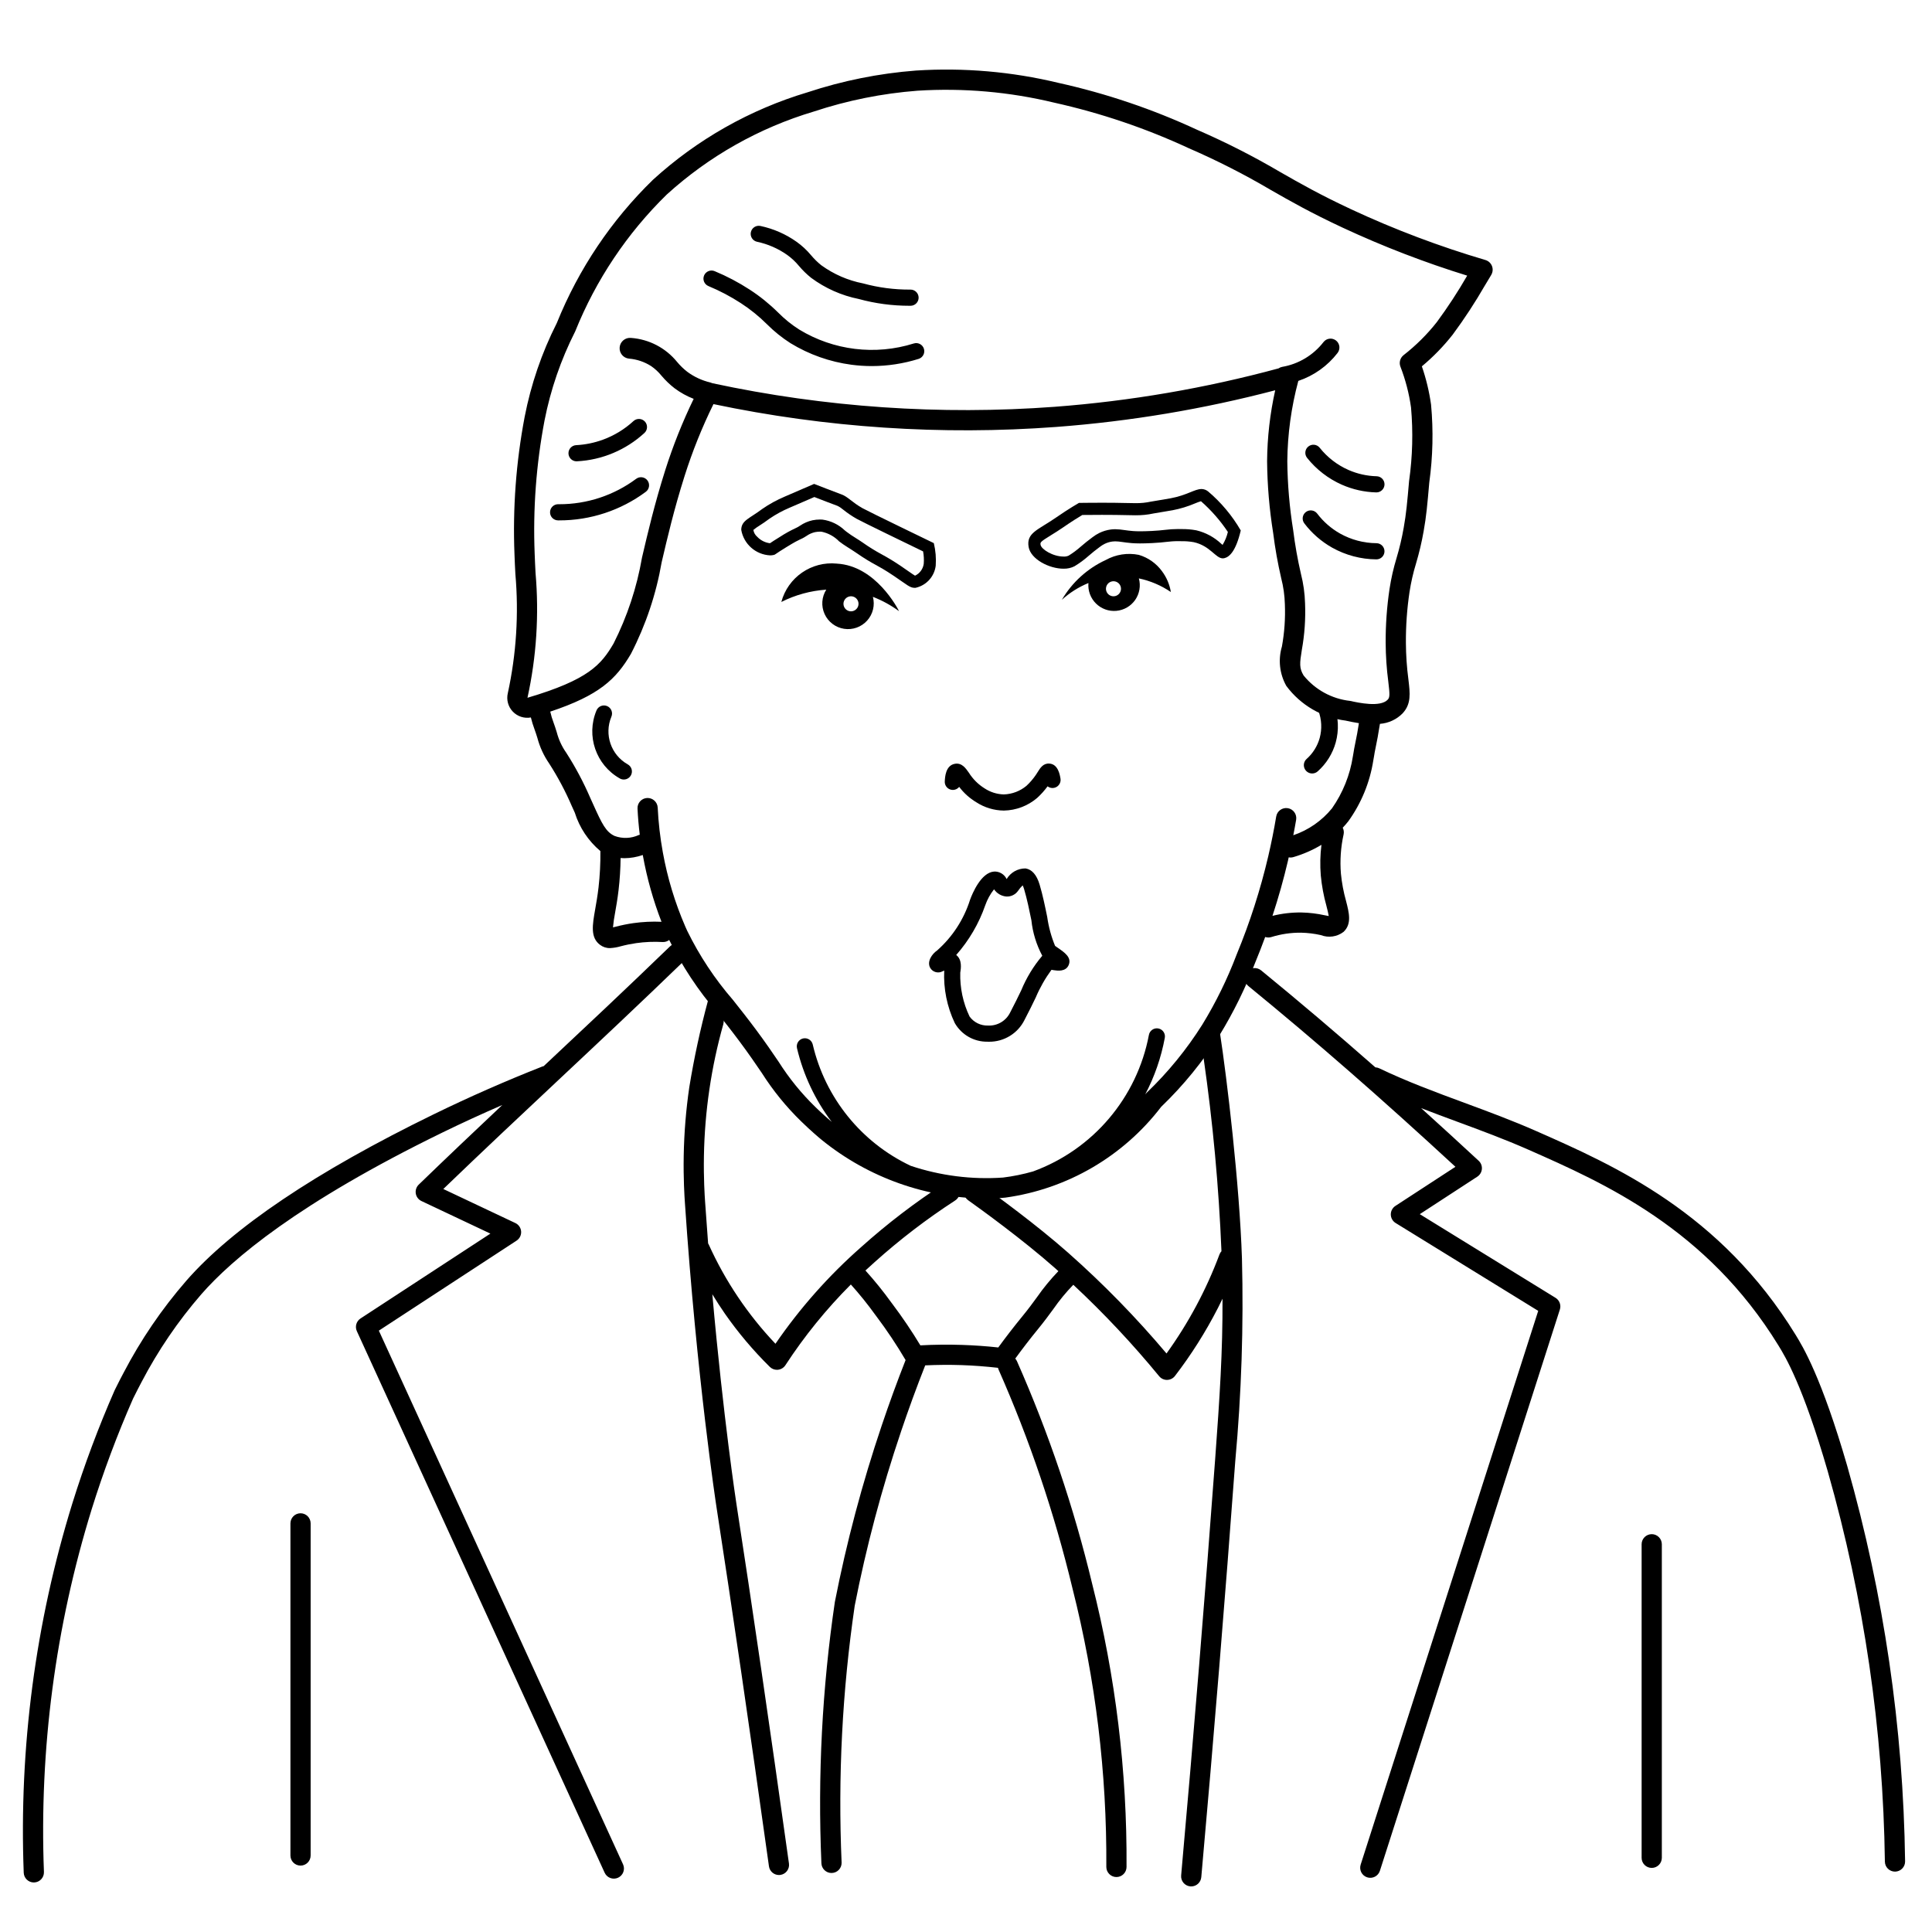
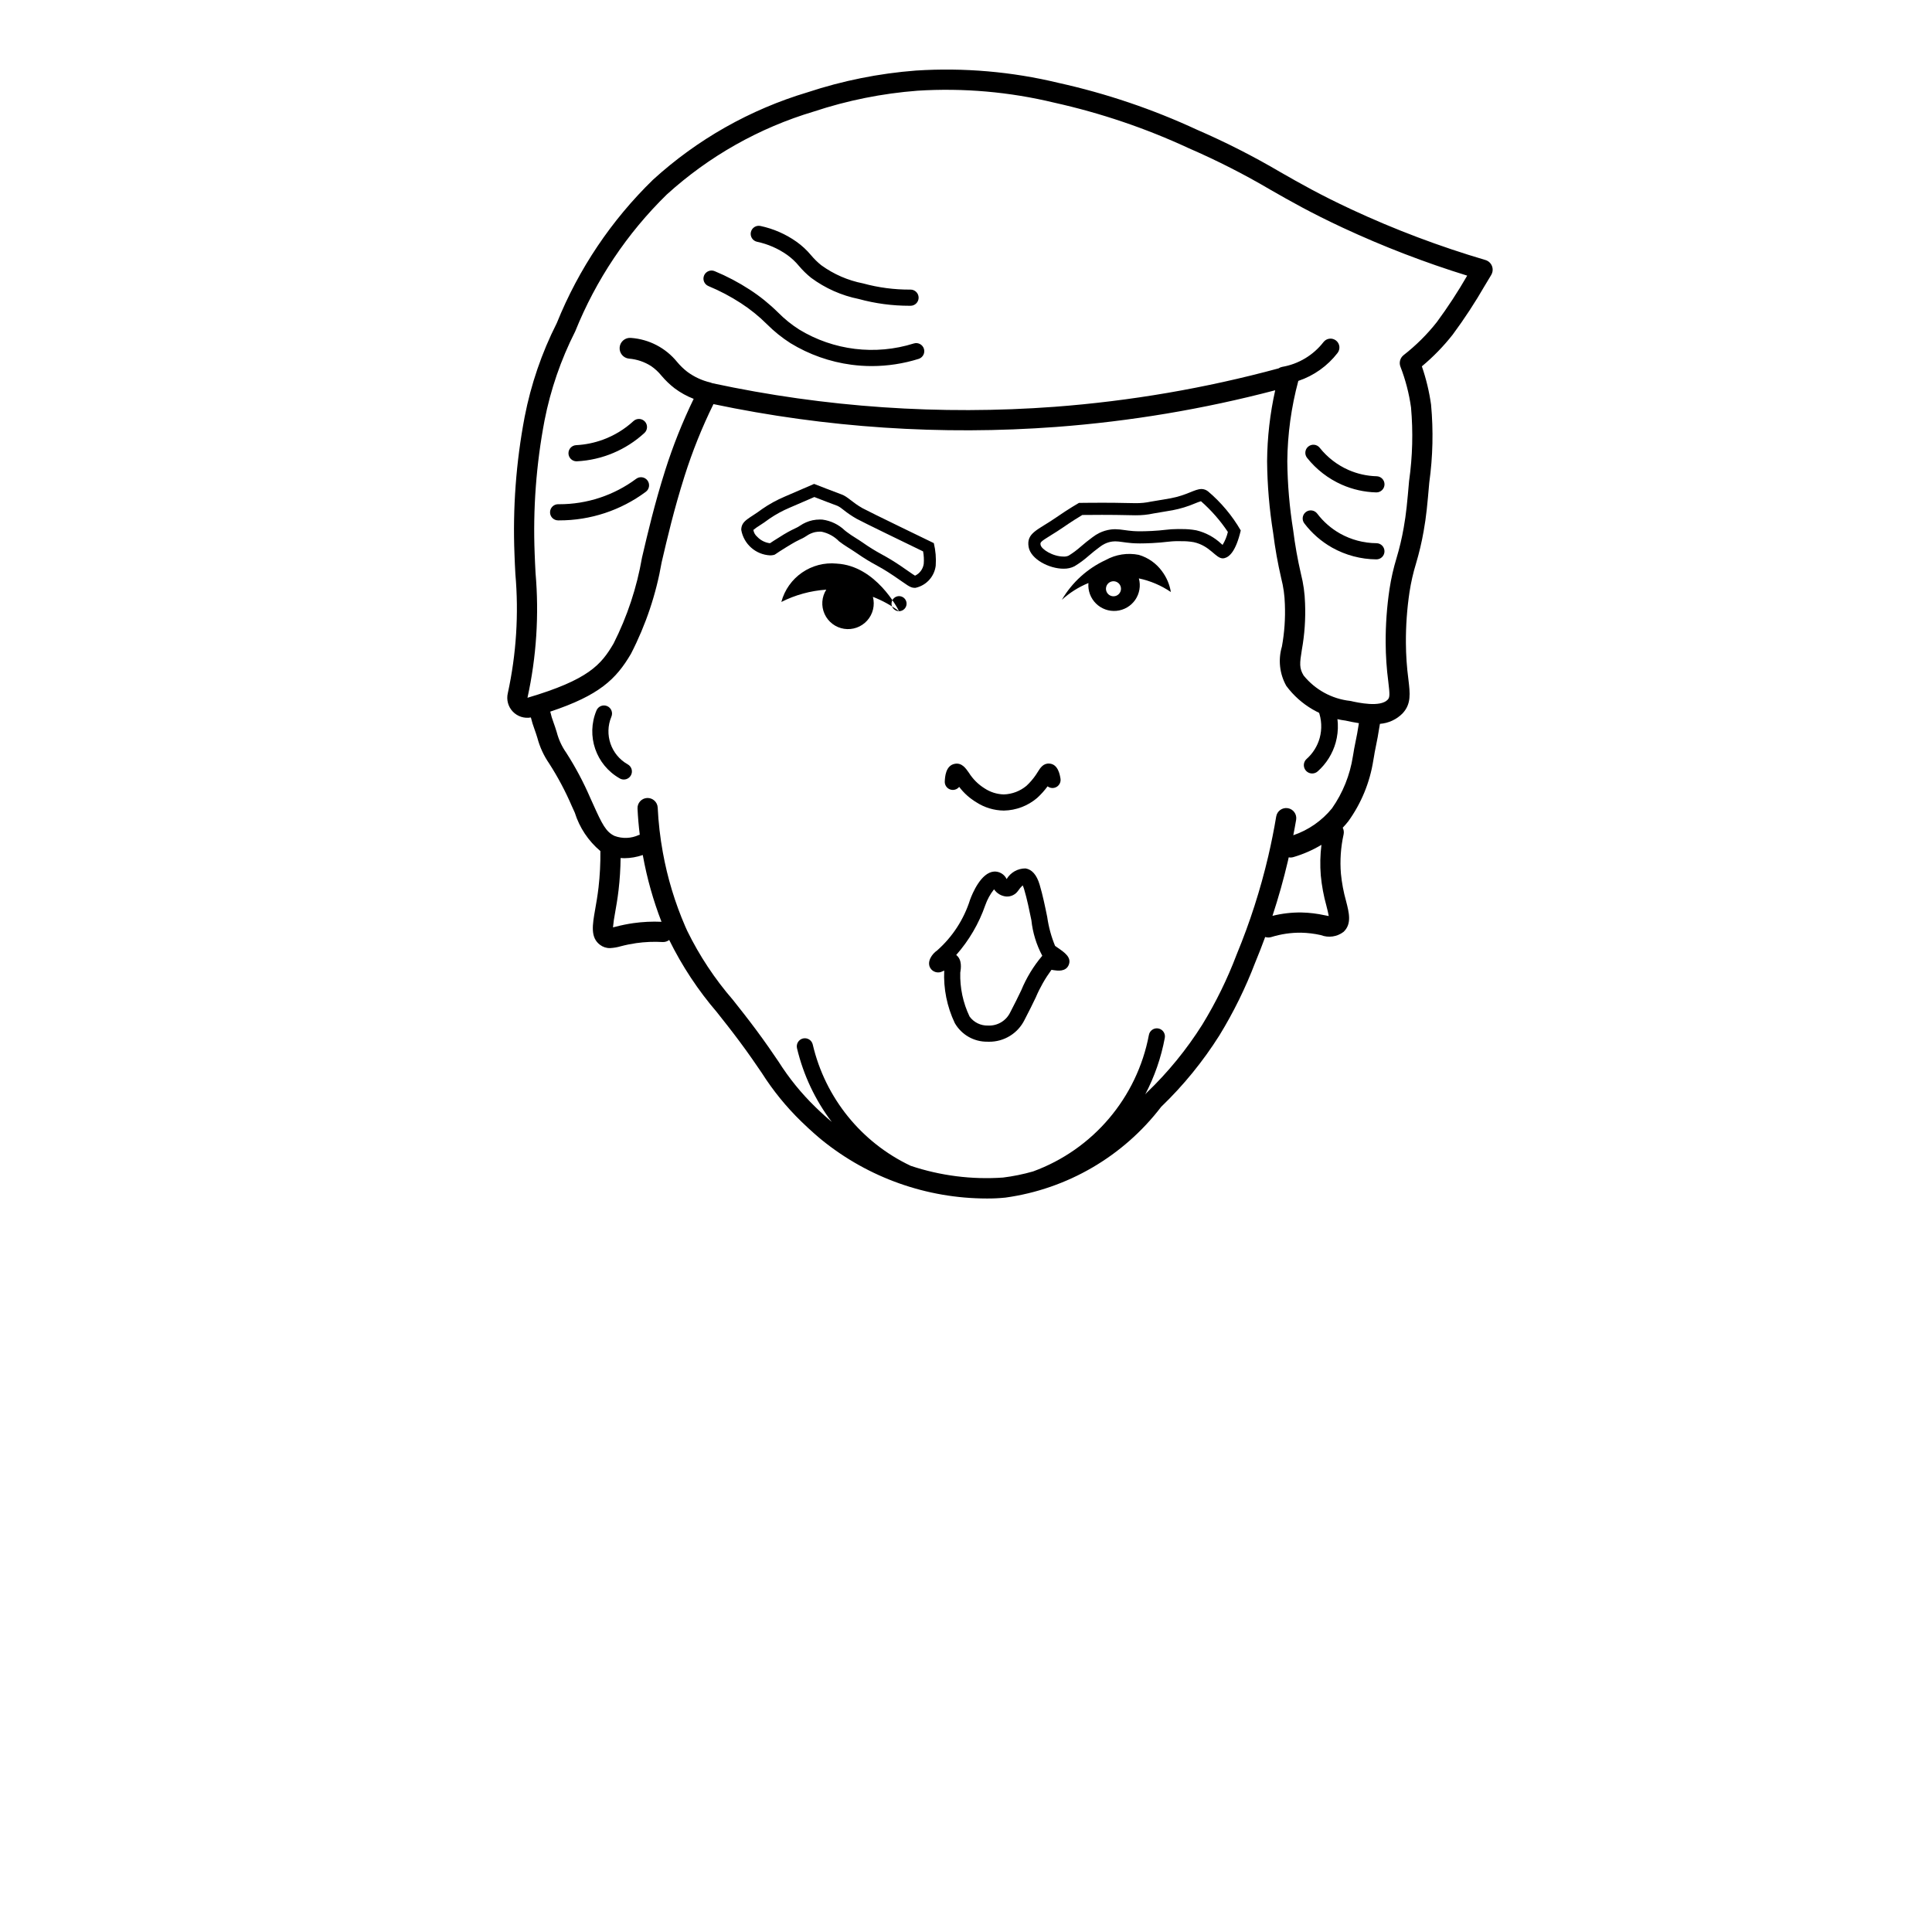
<svg xmlns="http://www.w3.org/2000/svg" fill="#000000" width="800px" height="800px" version="1.1" viewBox="144 144 512 512">
  <g>
-     <path d="m473.13 477.48c0.461 17.922-0.133 35.855-1.77 53.711-2.66 36.098-5.691 73.207-9.008 110.29h-0.004c-0.121 1.379-1.277 2.438-2.664 2.438-0.078 0-0.16-0.004-0.242-0.012v0.004c-1.473-0.133-2.559-1.434-2.426-2.906 3.316-37.059 6.344-74.141 9.004-110.21 1.215-16.484 2.016-28.641 1.957-42.621-0.414 0.859-0.832 1.719-1.266 2.562h-0.004c-3.231 6.297-7.019 12.289-11.328 17.902-0.496 0.648-1.262 1.035-2.078 1.047h-0.043l-0.004 0.004c-0.801 0-1.559-0.359-2.066-0.98-7.043-8.57-14.641-16.668-22.75-24.23-1.941 1.996-3.711 4.152-5.297 6.438-1.133 1.547-2.414 3.297-4.102 5.359-2.062 2.516-4.059 5.125-5.984 7.758h-0.004c0.184 0.203 0.332 0.43 0.445 0.676 8.41 19.023 15.082 38.766 19.934 58.992 6.211 24.531 9.273 49.75 9.113 75.055 0 1.477-1.199 2.676-2.676 2.676h-0.004c-0.711 0-1.391-0.285-1.891-0.789-0.504-0.5-0.785-1.184-0.785-1.895 0.156-24.879-2.856-49.68-8.965-73.801-4.777-19.906-11.348-39.344-19.625-58.07-0.051-0.129-0.094-0.262-0.129-0.395-3.211-0.359-6.457-0.613-9.676-0.719-3.188-0.102-6.406-0.078-9.602 0.07-2.285 5.793-4.453 11.719-6.445 17.633h0.004c-5.094 15.07-9.184 30.461-12.242 46.07-3.301 22.539-4.465 45.34-3.473 68.094 0.012 0.711-0.258 1.398-0.75 1.91-0.492 0.512-1.168 0.805-1.879 0.816h-0.051v0.004c-1.461-0.004-2.648-1.172-2.676-2.633-1-23.125 0.195-46.293 3.566-69.195 3.106-15.848 7.258-31.477 12.426-46.773 1.953-5.812 4.082-11.629 6.32-17.332-2.375-4.031-4.973-7.926-7.789-11.664l-0.227-0.301c-2.016-2.805-4.184-5.496-6.492-8.062-6.504 6.516-12.316 13.684-17.344 21.395-0.441 0.672-1.16 1.113-1.957 1.199-0.094 0.012-0.191 0.016-0.289 0.016-0.703 0-1.375-0.277-1.879-0.77-4.394-4.332-8.387-9.059-11.918-14.121-1.164-1.668-2.258-3.387-3.324-5.129 2.941 33.047 6.336 55.223 6.379 55.492 4.168 26.98 8.727 58.172 13.93 95.363 0.207 1.465-0.816 2.816-2.277 3.023-0.125 0.016-0.25 0.027-0.375 0.027-1.336-0.004-2.465-0.988-2.648-2.309-5.199-37.164-9.754-68.336-13.918-95.289-0.051-0.336-5.234-34.16-8.359-80.602-0.105-1.551-0.422-6.266-0.312-12.473 0.109-6.047 0.602-12.086 1.473-18.074 1.266-7.758 2.926-15.445 4.977-23.035 0.402-1.422 1.664 0.633 2.773 1.605 1.18 1.262 1.656 3.023 1.27 4.707-3.199 11.363-4.926 23.09-5.137 34.895-0.105 5.977 0.199 10.523 0.301 12.016 0.258 3.816 0.527 7.543 0.809 11.176 0.055 0.082 0.105 0.172 0.152 0.262 4.383 9.707 10.363 18.605 17.695 26.332 6.484-9.449 14.117-18.062 22.723-25.633 6.91-6.195 14.293-11.844 22.082-16.887 1.27-0.758 2.91-0.344 3.668 0.922 0.762 1.266 0.352 2.91-0.914 3.672-7.512 4.875-14.633 10.332-21.297 16.312-0.816 0.719-1.613 1.457-2.414 2.195v0.004c2.457 2.719 4.758 5.57 6.902 8.547l0.227 0.301c2.664 3.535 5.141 7.203 7.426 10.988 3.676-0.199 7.391-0.238 11.062-0.117 3.184 0.105 6.398 0.328 9.582 0.676 2.035-2.789 4.164-5.543 6.344-8.203 1.598-1.949 2.781-3.562 3.922-5.125v-0.004c1.703-2.441 3.598-4.75 5.664-6.894-0.285-0.254-0.562-0.516-0.848-0.766-8.594-7.606-19.832-15.727-23.074-18.031-1.203-0.855-1.484-2.527-0.629-3.734 0.859-1.203 2.531-1.484 3.734-0.629 4.223 3.008 14.969 10.816 23.52 18.383v0.004c9.285 8.223 17.957 17.109 25.953 26.594 5.828-8.082 10.547-16.906 14.035-26.242 0.117-0.316 0.297-0.609 0.527-0.859-0.703-17.121-2.281-34.199-4.731-51.16-0.227-1.461 0.656-3.981 2.117-4.207 1.457-0.23 1.965-4.09 2.191-2.629 1.895 12.262 5.215 40.371 5.852 59.895zm-228.73 19.152 36.496-23.848v-0.004c0.812-0.527 1.273-1.457 1.207-2.426-0.066-0.965-0.652-1.82-1.527-2.234l-19.094-9.023c10.469-10.082 20.633-19.617 30.484-28.859 10.738-10.074 21.844-20.492 33.328-31.605 1.062-1.027 1.09-2.723 0.062-3.785s-2.723-1.09-3.785-0.062c-11.457 11.086-22.547 21.488-33.27 31.547l-0.211 0.195v0.004c-0.125 0.023-0.246 0.059-0.363 0.102-9.68 3.809-19.363 8.066-28.781 12.66-31.289 15.258-53.371 30.117-65.625 44.172v0.004c-6.449 7.426-12.004 15.586-16.555 24.305-0.539 1.016-1.352 2.555-2.332 4.555l-0.047 0.105h-0.004c-4.285 9.766-8.023 19.762-11.199 29.941-9.801 31.676-14.16 64.781-12.895 97.91 0.051 1.441 1.234 2.582 2.676 2.586h0.098v-0.004c1.477-0.051 2.633-1.293 2.582-2.769-1.246-32.527 3.031-65.031 12.652-96.129 3.109-9.973 6.769-19.762 10.969-29.328 0.938-1.902 1.719-3.383 2.234-4.363 4.359-8.355 9.68-16.172 15.855-23.289 8.102-9.289 25.766-24.27 63.934-42.879 5.211-2.539 10.504-4.965 15.832-7.277-7.227 6.805-14.605 13.805-22.152 21.105-0.633 0.613-0.922 1.496-0.781 2.363 0.145 0.867 0.703 1.609 1.5 1.984l18.273 8.633-34.422 22.492c-1.105 0.723-1.52 2.148-0.969 3.356l65.672 143.53v-0.004c0.613 1.348 2.203 1.938 3.547 1.324 1.348-0.617 1.938-2.207 1.324-3.551zm-20.754 48.402c-0.711 0-1.391 0.281-1.895 0.785-0.5 0.5-0.785 1.184-0.785 1.895v88.012-0.004c0 1.48 1.199 2.68 2.68 2.68 1.48 0 2.676-1.199 2.676-2.68v-88.012c0-0.707-0.281-1.391-0.781-1.891-0.504-0.504-1.184-0.785-1.895-0.785zm358.08 5.535c-0.711 0-1.395 0.285-1.895 0.785-0.504 0.504-0.785 1.184-0.785 1.895v83.09c0 1.477 1.199 2.676 2.68 2.676 1.477 0 2.676-1.199 2.676-2.676v-83.09c0-0.711-0.281-1.391-0.785-1.895-0.5-0.504-1.184-0.785-1.891-0.785zm51.836-17.984c-6.852-23.672-11.816-31.758-13.684-34.805-19.93-32.477-48.059-44.898-68.594-53.965-6.457-2.852-12.938-5.246-19.199-7.559-7.781-2.875-15.133-5.59-22.551-9.137h-0.004c-0.328-0.156-0.684-0.246-1.043-0.262-10.23-9-20.098-17.371-30.273-25.695-0.551-0.453-1.258-0.668-1.965-0.602-0.711 0.07-1.363 0.418-1.812 0.973-0.453 0.551-0.664 1.258-0.594 1.969 0.074 0.707 0.426 1.355 0.98 1.805 18.004 14.73 35.035 29.594 54.879 47.906l-15.91 10.371c-0.77 0.504-1.227 1.363-1.215 2.277 0.012 0.918 0.492 1.766 1.273 2.246l37.793 23.285-47.051 146.75c-0.219 0.676-0.16 1.414 0.164 2.047 0.324 0.629 0.891 1.109 1.566 1.324 0.676 0.219 1.414 0.156 2.043-0.168 0.633-0.328 1.109-0.891 1.324-1.57l47.691-148.74c0.375-1.176-0.098-2.453-1.145-3.098l-35.98-22.172 15.25-9.938c0.691-0.453 1.137-1.195 1.207-2.019 0.07-0.82-0.242-1.629-0.848-2.191-5.266-4.875-10.324-9.508-15.25-13.953 3.227 1.254 6.445 2.445 9.613 3.617 6.188 2.285 12.59 4.648 18.895 7.434 19.891 8.781 47.137 20.812 66.191 51.867 1.766 2.875 6.453 10.516 13.105 33.492h-0.004c9.559 33.617 14.637 68.348 15.098 103.29 0.027 1.461 1.219 2.633 2.68 2.633h0.047c0.711-0.016 1.387-0.309 1.879-0.82 0.492-0.508 0.762-1.195 0.75-1.906-0.473-35.418-5.621-70.617-15.309-104.69z" />
    <path d="m410 358.81c-2.578-0.035-5.094-0.797-7.258-2.195-1.766-1.059-3.312-2.445-4.551-4.086-0.582 0.73-1.562 1-2.434 0.672-0.871-0.328-1.43-1.18-1.383-2.109 0.059-1.16 0.207-4.246 2.688-4.68 1.824-0.32 2.859 1.164 3.688 2.352 1.059 1.688 2.484 3.113 4.176 4.164 1.508 0.996 3.266 1.551 5.074 1.602h0.031c2.191-0.07 4.293-0.867 5.981-2.269 0.93-0.859 1.762-1.824 2.477-2.871 0.215-0.312 0.395-0.605 0.555-0.859 0.637-1.02 1.422-2.289 3.055-2.176 2.301 0.16 2.766 2.938 2.941 3.984 0.145 0.867-0.258 1.738-1.016 2.191-0.754 0.449-1.711 0.395-2.406-0.145-0.816 1.117-1.738 2.144-2.758 3.074-2.461 2.106-5.574 3.289-8.812 3.352z" />
    <path d="m491.74 348.98c-0.918 0-1.738-0.566-2.062-1.422-0.328-0.855-0.09-1.824 0.594-2.434 1.656-1.473 2.856-3.391 3.453-5.523 0.66-2.394 0.539-4.934-0.34-7.258-0.422-1.137 0.152-2.398 1.285-2.828 1.133-0.434 2.402 0.133 2.84 1.262 1.211 3.203 1.375 6.711 0.465 10.012-0.828 2.949-2.481 5.594-4.766 7.629-0.406 0.363-0.926 0.562-1.469 0.562z" />
    <path d="m359.82 275.72c1.805 0.703 5.051 1.961 6.117 2.336 0.574 0.285 1.109 0.645 1.594 1.066 1.102 0.879 2.269 1.672 3.496 2.367 1.441 0.809 13.242 6.527 17.602 8.637 0.203 1.086 0.262 2.191 0.172 3.293-0.188 1.367-1.055 2.551-2.305 3.141-0.312-0.168-0.984-0.637-1.633-1.09-0.574-0.402-1.262-0.883-2.113-1.457-1.656-1.133-3.367-2.176-5.133-3.129-1.727-0.934-3.394-1.969-4.996-3.102-0.621-0.43-1.246-0.824-1.848-1.203h0.004c-0.836-0.504-1.645-1.055-2.422-1.641-0.168-0.133-0.332-0.262-0.496-0.395-1.621-1.543-3.684-2.539-5.902-2.84-0.219-0.016-0.438-0.023-0.652-0.023-0.664 0-1.324 0.066-1.973 0.199-1.18 0.258-2.301 0.742-3.301 1.422-0.367 0.258-0.762 0.477-1.172 0.66-1.418 0.656-2.781 1.414-4.09 2.266-1.492 0.914-2.269 1.434-2.715 1.738-1.289-0.156-2.484-0.762-3.375-1.707-0.551-0.461-0.918-1.109-1.027-1.82 0.512-0.426 1.059-0.812 1.633-1.16 0.738-0.48 1.656-1.074 2.664-1.84 1.664-1.133 3.438-2.098 5.293-2.883 1.445-0.621 4.773-2.059 6.574-2.84m-0.062-3.473s-5.746 2.488-7.777 3.359h0.004c-2.098 0.887-4.102 1.98-5.973 3.277-3.336 2.531-5.559 3.023-5.57 5.543v-0.004c0.652 3.769 3.832 6.578 7.648 6.762 0.32 0 0.641-0.035 0.957-0.105 0.484-0.109 0.211-0.148 3.41-2.109 4.285-2.629 3.312-1.66 5.332-2.969h-0.004c0.672-0.465 1.426-0.797 2.223-0.977 0.43-0.082 0.863-0.125 1.301-0.129 0.133 0 0.266 0.004 0.402 0.016h-0.004c1.777 0.363 3.406 1.254 4.668 2.559 1.395 1.098 2.965 1.953 4.426 2.961 5.07 3.504 5.203 2.914 10.16 6.25 3.465 2.336 4.168 3.109 5.445 3.109 0.078 0 0.156-0.004 0.238-0.008h-0.004c2.84-0.625 4.981-2.969 5.34-5.856 0.141-2.012-0.027-4.031-0.504-5.988 0 0-17.242-8.332-18.879-9.246-2.781-1.555-3.918-3.07-5.586-3.66-1.438-0.508-7.25-2.781-7.25-2.781z" />
    <path d="m462.27 276.83c2.719 2.391 5.117 5.129 7.129 8.141-0.281 1.211-0.754 2.367-1.402 3.43l-0.352-0.297c-1.855-1.746-4.133-2.977-6.613-3.566-1.316-0.242-2.652-0.352-3.988-0.328-0.289-0.008-0.559-0.012-0.812-0.012-1.195 0.004-2.391 0.082-3.578 0.23-0.895 0.098-1.91 0.211-3.457 0.285-1.25 0.059-2.262 0.086-3.086 0.086-0.73 0-1.324-0.023-1.93-0.07-0.848-0.066-1.527-0.164-2.18-0.254-0.812-0.133-1.637-0.211-2.461-0.227-0.379 0-0.754 0.023-1.129 0.07-1.07 0.137-2.109 0.449-3.078 0.922-0.641 0.316-1.246 0.695-1.809 1.133-1.293 0.977-2.004 1.516-3.125 2.5-0.996 0.883-2.062 1.676-3.195 2.375-0.422 0.191-0.883 0.277-1.344 0.246-2.856 0-5.883-1.926-6.094-3.086-0.121-0.68-0.141-0.785 2.828-2.617 0.918-0.566 1.953-1.207 3.102-2 2.25-1.559 4.156-2.731 5.129-3.316 1.051-0.012 2.984-0.031 5.203-0.031 2.551 0 4.797 0.027 6.672 0.074 0.887 0.023 1.605 0.039 2.215 0.039l0.004-0.004c1.605 0.02 3.207-0.141 4.777-0.48 0.41-0.082 1.062-0.184 1.828-0.309 0.973-0.156 2.125-0.344 3.234-0.547h0.004c2.043-0.391 4.043-1 5.957-1.82 0.508-0.219 1.023-0.406 1.551-0.566m0.125-3.234c-1.793 0-3.848 1.66-8.215 2.465-2.012 0.371-4.152 0.68-5.102 0.863v-0.004c-1.363 0.301-2.762 0.441-4.16 0.422-0.59 0-1.277-0.012-2.129-0.035-2.199-0.059-4.617-0.078-6.758-0.078-3.398 0-6.102 0.047-6.102 0.047s-2.629 1.496-6.062 3.875c-4.777 3.309-7.941 4.035-7.266 7.828 0.574 3.203 5.414 5.734 9.254 5.734l0.004-0.004c1 0.027 1.996-0.191 2.891-0.645 1.34-0.812 2.602-1.742 3.769-2.777 1.031-0.906 1.668-1.387 2.941-2.352 0.398-0.312 0.824-0.582 1.277-0.805 0.652-0.32 1.352-0.535 2.07-0.625 0.242-0.031 0.488-0.047 0.73-0.047 1.164 0 2.356 0.309 4.387 0.473 0.613 0.047 1.285 0.078 2.188 0.078 0.836 0 1.871-0.027 3.234-0.09 3.484-0.164 4.402-0.512 6.883-0.512 0.23 0 0.473 0.004 0.73 0.008l0.004 0.004c1.133-0.023 2.266 0.062 3.383 0.258 4.367 0.953 5.801 4.293 7.715 4.293 0.125 0 0.25-0.016 0.371-0.043 1.355-0.305 3.07-1.797 4.383-7.356v0.004c-2.273-3.922-5.203-7.426-8.664-10.352-0.5-0.402-1.117-0.625-1.758-0.633z" />
    <path d="m309.32 350.58c-0.367 0-0.73-0.094-1.047-0.273-6.348-3.566-9.012-11.32-6.195-18.035 0.215-0.523 0.637-0.945 1.16-1.16 0.527-0.219 1.121-0.215 1.645 0.004 0.527 0.219 0.945 0.641 1.156 1.168 0.215 0.527 0.211 1.121-0.012 1.645-1.973 4.707-0.105 10.145 4.344 12.645 0.852 0.477 1.27 1.469 1.023 2.41-0.246 0.941-1.102 1.602-2.074 1.598z" />
    <path d="m454.29 300.89c-0.328-2-1.133-3.887-2.348-5.508-1.512-2.082-3.672-3.606-6.141-4.336-2.984-0.602-6.09-0.121-8.758 1.355-4.871 2.246-8.938 5.934-11.645 10.562 2.07-1.887 4.457-3.394 7.047-4.453-0.172 2.012 0.555 3.996 1.988 5.418 1.43 1.422 3.418 2.137 5.426 1.953 2.012-0.184 3.836-1.25 4.984-2.906 1.148-1.66 1.504-3.742 0.969-5.691 3.031 0.637 5.914 1.863 8.477 3.606zm-14.109 0.805v-0.004c-0.672 0.445-1.547 0.438-2.215-0.012-0.668-0.453-0.996-1.262-0.832-2.051 0.16-0.789 0.781-1.402 1.574-1.555 0.789-0.152 1.594 0.188 2.039 0.859 0.289 0.441 0.395 0.98 0.289 1.496-0.109 0.52-0.414 0.973-0.855 1.262z" />
-     <path d="m382.26 305.97c-0.383-0.766-6.219-12.043-16.484-12.605l-0.004-0.004c-6.731-0.672-12.957 3.629-14.711 10.164 3.711-1.871 7.762-2.981 11.91-3.262-1.23 1.941-1.395 4.371-0.441 6.465 0.949 2.09 2.891 3.562 5.164 3.914 2.269 0.352 4.566-0.469 6.106-2.176 1.539-1.707 2.113-4.074 1.527-6.297 2.469 0.957 4.797 2.234 6.934 3.801zm-12.734 0.039c-0.809 0-1.535-0.488-1.844-1.23-0.309-0.746-0.137-1.602 0.434-2.172 0.57-0.57 1.426-0.742 2.172-0.434 0.742 0.309 1.23 1.035 1.23 1.844 0 0.527-0.211 1.035-0.586 1.406-0.371 0.375-0.879 0.586-1.406 0.586z" />
+     <path d="m382.26 305.97c-0.383-0.766-6.219-12.043-16.484-12.605l-0.004-0.004c-6.731-0.672-12.957 3.629-14.711 10.164 3.711-1.871 7.762-2.981 11.91-3.262-1.23 1.941-1.395 4.371-0.441 6.465 0.949 2.09 2.891 3.562 5.164 3.914 2.269 0.352 4.566-0.469 6.106-2.176 1.539-1.707 2.113-4.074 1.527-6.297 2.469 0.957 4.797 2.234 6.934 3.801zc-0.809 0-1.535-0.488-1.844-1.23-0.309-0.746-0.137-1.602 0.434-2.172 0.57-0.57 1.426-0.742 2.172-0.434 0.742 0.309 1.23 1.035 1.23 1.844 0 0.527-0.211 1.035-0.586 1.406-0.371 0.375-0.879 0.586-1.406 0.586z" />
    <path d="m406.09 420.07c-0.141 0-0.285-0.004-0.43-0.008-3.562 0.043-6.871-1.852-8.637-4.949-2.059-4.336-3.019-9.109-2.793-13.902-0.133 0.059-0.277 0.121-0.438 0.195-1.156 0.633-2.606 0.234-3.273-0.902-0.945-1.68 0.48-3.699 1.797-4.598v0.004c4.098-3.609 7.129-8.273 8.766-13.48 0.617-1.68 2.902-7.176 6.32-7.453v-0.004c1.422-0.09 2.75 0.695 3.359 1.977l0.004 0.012h0.004c1.055-1.762 2.961-2.836 5.016-2.82 1.707 0.277 2.961 1.723 3.727 4.293 0.836 2.809 1.461 5.875 2.012 8.578 0.371 2.629 1.07 5.203 2.082 7.656 0.172 0.133 0.43 0.305 0.707 0.5 1.82 1.25 3.703 2.543 2.922 4.516-0.754 1.91-3.047 1.562-3.91 1.434-0.219-0.031-0.445-0.07-0.676-0.109h0.004c-1.664 2.269-3.062 4.723-4.16 7.312-0.832 1.723-1.773 3.676-2.984 5.969-1.77 3.574-5.43 5.82-9.418 5.781zm-8.684-22.992c1.621 1.254 1.254 3.562 1.078 4.676h-0.004c-0.113 4.019 0.73 8.004 2.465 11.633 1.125 1.555 2.949 2.449 4.871 2.394 2.492 0.133 4.82-1.246 5.902-3.496 1.176-2.219 2.098-4.137 2.91-5.824h0.004c1.371-3.332 3.254-6.43 5.582-9.176-1.559-2.926-2.539-6.121-2.887-9.418-0.535-2.617-1.141-5.582-1.922-8.211-0.102-0.352-0.23-0.695-0.387-1.027-0.461 0.438-0.871 0.922-1.223 1.449-0.699 1-1.863 1.57-3.082 1.512-1.328-0.105-2.539-0.809-3.285-1.914-1.008 1.27-1.793 2.703-2.328 4.234-1.684 4.848-4.301 9.32-7.695 13.168z" />
    <path d="m303.79 260.52c2.992-1.098 5.742-2.773 8.09-4.934 0.871-0.797 2.227-0.738 3.027 0.133 0.797 0.875 0.738 2.227-0.133 3.027-4.902 4.504-11.223 7.16-17.871 7.504l-0.113 0.004c-1.16 0-2.109-0.926-2.141-2.086-0.031-1.16 0.871-2.133 2.027-2.195 2.43-0.125 4.828-0.617 7.113-1.453zm8.812 10.363c-5.902 4.391-13.062 6.758-20.418 6.742h-0.281v-0.004c-1.18 0.004-2.133 0.957-2.137 2.137-0.008 1.176 0.941 2.137 2.121 2.148h0.297c8.273 0.016 16.332-2.644 22.973-7.582 0.941-0.707 1.137-2.047 0.434-2.992-0.703-0.949-2.039-1.148-2.988-0.449zm181.14-8.219h-0.004c-0.734-0.926-2.082-1.078-3.008-0.34-0.926 0.738-1.078 2.086-0.34 3.012 2.457 3.086 5.625 5.531 9.234 7.125 2.867 1.262 5.953 1.949 9.082 2.031h0.062c1.168 0 2.121-0.941 2.141-2.113 0.016-1.172-0.914-2.137-2.086-2.168-2.578-0.066-5.117-0.637-7.477-1.672-2.973-1.316-5.582-3.332-7.609-5.875zm-149.12-54.594c2.867 0.605 5.586 1.793 7.984 3.484 1.156 0.828 2.203 1.801 3.109 2.902 0.98 1.164 2.07 2.231 3.258 3.18 3.742 2.769 8.043 4.68 12.605 5.598 4.375 1.199 8.891 1.801 13.43 1.797h0.316-0.004c1.18-0.012 2.129-0.973 2.125-2.148-0.004-1.18-0.957-2.133-2.137-2.137h-0.012c-4.25 0.031-8.484-0.52-12.582-1.645-3.996-0.777-7.773-2.422-11.07-4.812-0.988-0.793-1.895-1.688-2.711-2.66-1.121-1.348-2.41-2.543-3.84-3.559-2.867-2.031-6.117-3.453-9.551-4.184-1.156-0.254-2.297 0.477-2.551 1.629-0.254 1.156 0.473 2.297 1.629 2.555zm194.58 8.773c-0.379 0.637-0.953 1.602-1.664 2.769h-0.004c-2.598 4.512-5.453 8.875-8.551 13.062-2.422 3.082-5.164 5.902-8.176 8.41 1.137 3.297 1.953 6.691 2.438 10.145 0.637 6.875 0.477 13.801-0.473 20.641-0.52 5.949-0.777 8.934-1.5 12.945-0.508 2.891-1.184 5.746-2.023 8.559-0.75 2.457-1.32 4.965-1.711 7.504-0.668 4.469-0.988 8.98-0.961 13.5 0.02 3.223 0.238 6.445 0.66 9.645 0.453 3.785 0.781 6.523-1.527 9.016h0.004c-1.602 1.629-3.738 2.617-6.016 2.789-0.09 0.438-0.164 0.887-0.254 1.477-0.176 1.105-0.414 2.617-0.953 5.137-0.164 0.762-0.246 1.285-0.32 1.762-0.07 0.438-0.133 0.844-0.234 1.332-0.91 5.809-3.176 11.32-6.606 16.094-0.48 0.613-0.98 1.184-1.496 1.727 0.281 0.543 0.363 1.172 0.234 1.77-0.758 3.414-0.996 6.926-0.711 10.41 0.242 2.453 0.695 4.879 1.363 7.25 0.805 3.133 1.562 6.09-0.676 8.18-1.723 1.309-4 1.629-6.016 0.844-1.719-0.383-3.469-0.598-5.227-0.637-2.672-0.027-5.328 0.363-7.879 1.156-0.535 0.168-1.109 0.16-1.637-0.016-0.812 2.219-1.668 4.418-2.57 6.598l-0.07 0.168c-2.562 6.715-5.738 13.184-9.492 19.312-4.359 6.906-9.535 13.262-15.422 18.922-10.051 13.141-24.875 21.785-41.262 24.062-1.652 0.172-3.312 0.254-4.977 0.238-15.883-0.016-31.281-5.469-43.637-15.453-0.805-0.656-2.949-2.461-5.527-4.973-3.973-3.863-7.477-8.18-10.449-12.855-1.582-2.324-3.375-4.961-5.898-8.348-2.106-2.828-4.066-5.305-5.961-7.695h0.004c-5.019-5.832-9.277-12.281-12.676-19.184-0.5 0.383-1.121 0.574-1.75 0.543-2.332-0.133-4.676-0.039-6.988 0.289-1.391 0.203-2.769 0.48-4.125 0.84-0.926 0.273-1.883 0.434-2.844 0.48-0.957 0.016-1.891-0.297-2.648-0.879-2.582-1.945-1.996-5.254-1.258-9.445 0.289-1.648 0.621-3.516 0.871-5.68h0.004c0.367-3.223 0.535-6.465 0.496-9.711-3.184-2.676-5.539-6.207-6.781-10.18l-0.777-1.715v0.004c-1.684-3.922-3.691-7.699-5.996-11.289-1.434-2.07-2.496-4.371-3.141-6.805-0.254-0.859-0.508-1.57-0.746-2.242-0.391-1.039-0.719-2.102-0.98-3.18-1.766 0.324-3.57-0.27-4.805-1.57-1.23-1.301-1.723-3.137-1.305-4.879 2.254-10.355 2.93-20.996 2.004-31.551-0.098-1.84-0.188-3.586-0.238-5.246v-0.004c-0.488-12.199 0.418-24.418 2.695-36.414 1.676-8.621 4.531-16.965 8.492-24.801l0.062-0.133v-0.004c5.758-14.262 14.426-27.164 25.449-37.891 11.734-10.703 25.73-18.621 40.949-23.176 9.309-3.078 18.961-5.019 28.742-5.769 12.684-0.816 25.422 0.289 37.781 3.269 12.66 2.805 24.98 6.977 36.742 12.434 7.594 3.293 14.98 7.051 22.113 11.25 5.129 2.93 10.438 5.961 18.762 9.84v0.004c11.492 5.348 23.363 9.828 35.52 13.414 0.793 0.234 1.434 0.82 1.734 1.586 0.305 0.77 0.234 1.637-0.188 2.348zm-219.9 171.44c-2.184-5.648-3.832-11.488-4.914-17.449l-0.043-0.25c-1.562 0.543-3.207 0.832-4.859 0.848-0.336 0-0.676-0.02-1.02-0.047-0.031 2.84-0.211 5.672-0.539 8.492-0.27 2.32-0.629 4.356-0.918 5.988-0.254 1.289-0.441 2.59-0.562 3.898 0.238-0.055 0.5-0.121 0.738-0.18 1.539-0.402 3.098-0.719 4.672-0.945 2.465-0.344 4.957-0.465 7.445-0.355zm176.83-1.523c-0.105-0.699-0.375-1.75-0.605-2.641h0.004c-0.746-2.66-1.25-5.383-1.512-8.133-0.219-2.699-0.16-5.414 0.176-8.098-2.324 1.395-4.816 2.484-7.418 3.246-0.406 0.125-0.84 0.148-1.258 0.07-0.07 0.309-0.129 0.621-0.203 0.93-1.145 4.898-2.519 9.766-4.098 14.57l0.004 0.004c2.504-0.625 5.078-0.922 7.66-0.891 2.086 0.043 4.16 0.293 6.195 0.742 0.344 0.066 0.727 0.145 1.055 0.199zm7.859-50.312c0.043-0.281 0.086-0.543 0.129-0.801-1.336-0.199-2.539-0.461-3.477-0.668v-0.004c-6.289-0.793-11.98-4.117-15.758-9.203-1.785-3.18-2.203-6.945-1.164-10.441 0.672-3.703 0.934-7.469 0.781-11.23-0.062-2.312-0.387-4.613-0.965-6.852-0.918-3.965-1.633-7.973-2.137-12.012-1.008-6.281-1.547-12.629-1.609-18.992 0.051-6.332 0.773-12.641 2.152-18.82-19.012 4.992-38.438 8.246-58.035 9.719-30.414 2.262-60.992 0.223-90.836-6.051-3.031 6.16-5.59 12.539-7.66 19.082-2.812 8.902-4.539 16.293-6.062 22.812-1.461 8.453-4.207 16.637-8.133 24.266-3.957 6.758-8.422 11.02-21.395 15.336 0.223 0.996 0.52 1.977 0.883 2.934 0.258 0.723 0.551 1.543 0.84 2.527 0.504 1.941 1.352 3.781 2.508 5.422 2.445 3.805 4.574 7.809 6.367 11.961l0.785 1.734c2.328 5.168 3.363 7.309 5.676 8.371 2.078 0.766 4.375 0.676 6.391-0.246 0.09-0.031 0.18-0.055 0.27-0.074-0.281-2.312-0.484-4.637-0.594-6.949v-0.004c-0.062-1.473 1.074-2.719 2.547-2.789 1.473-0.066 2.723 1.066 2.801 2.535 0.191 3.981 0.645 7.945 1.359 11.867 1.223 6.769 3.223 13.375 5.961 19.684 0.004 0.004 0.258 0.582 0.516 1.145 3.227 6.582 7.289 12.719 12.09 18.262 1.918 2.422 3.902 4.926 6.059 7.82 2.59 3.477 4.418 6.164 6.027 8.535 2.769 4.379 6.043 8.418 9.758 12.031 1.812 1.766 3.406 3.164 4.371 3.984v0.004c-4.402-5.805-7.543-12.465-9.223-19.551-0.133-0.555-0.039-1.141 0.258-1.625 0.301-0.484 0.777-0.832 1.332-0.965 0.555-0.129 1.141-0.035 1.625 0.266 0.484 0.301 0.828 0.781 0.957 1.336 3.297 14.121 12.867 25.965 25.98 32.156 7.871 2.625 16.176 3.68 24.449 3.102 2.695-0.332 5.359-0.875 7.969-1.625 15.883-5.812 27.543-19.555 30.688-36.176 0.219-1.16 1.336-1.93 2.5-1.711 1.16 0.219 1.93 1.336 1.711 2.5-0.973 5.234-2.727 10.293-5.203 15.004l0.121-0.156h0.004c0.082-0.109 0.172-0.211 0.273-0.309 5.633-5.391 10.582-11.453 14.742-18.051 3.594-5.871 6.633-12.066 9.074-18.504l0.07-0.168h-0.004c3.477-8.41 6.266-17.09 8.34-25.949 0.812-3.484 1.523-7.031 2.109-10.543v0.004c0.242-1.461 1.625-2.445 3.082-2.203 1.457 0.242 2.445 1.625 2.199 3.082-0.227 1.359-0.488 2.723-0.75 4.086h0.004c4.016-1.363 7.562-3.832 10.242-7.117 2.883-4.113 4.777-8.832 5.543-13.793 0.082-0.395 0.133-0.73 0.188-1.086 0.09-0.562 0.184-1.168 0.375-2.059 0.508-2.371 0.723-3.738 0.898-4.84zm28.836-119.4h-0.004c-11.258-3.481-22.27-7.723-32.957-12.695-8.527-3.973-13.93-7.062-19.156-10.047-6.969-4.106-14.18-7.773-21.598-10.992-11.434-5.312-23.41-9.367-35.719-12.105-11.863-2.867-24.094-3.938-36.273-3.168-9.34 0.719-18.559 2.57-27.449 5.516-14.477 4.32-27.797 11.84-38.977 22-10.5 10.266-18.754 22.602-24.242 36.223l-0.062 0.133c-3.758 7.43-6.481 15.336-8.082 23.508-2.211 11.629-3.09 23.477-2.617 35.305 0.051 1.621 0.141 3.332 0.234 5.133 0.961 11.062 0.242 22.211-2.141 33.059 16.188-4.781 19.543-8.789 22.812-14.367 3.633-7.18 6.172-14.855 7.539-22.781 1.547-6.613 3.297-14.109 6.172-23.207 2.051-6.461 4.566-12.766 7.523-18.863-1.793-0.695-3.484-1.629-5.027-2.777-1.281-0.988-2.457-2.113-3.5-3.352-0.785-0.977-1.707-1.832-2.734-2.543-1.77-1.133-3.789-1.816-5.883-1.988-1.516-0.152-2.621-1.504-2.469-3.019 0.148-1.516 1.504-2.621 3.016-2.469 4.773 0.348 9.188 2.648 12.203 6.363 0.801 0.965 1.707 1.84 2.699 2.613 1.828 1.355 3.918 2.32 6.133 2.84 0.184 0.047 0.359 0.109 0.531 0.191 29.781 6.398 60.328 8.5 90.711 6.246 20.051-1.516 39.914-4.922 59.324-10.18 0.281-0.199 0.605-0.336 0.945-0.398 4.348-0.746 8.258-3.09 10.961-6.574 0.383-0.496 0.945-0.816 1.566-0.895s1.25 0.094 1.742 0.477c0.496 0.383 0.816 0.949 0.895 1.57 0.074 0.621-0.098 1.246-0.484 1.742-2.656 3.441-6.273 6.016-10.395 7.398-1.871 6.961-2.852 14.129-2.918 21.336 0.066 6.113 0.59 12.207 1.562 18.242 0.484 3.875 1.168 7.727 2.047 11.531 0.656 2.562 1.023 5.191 1.098 7.836 0.164 4.117-0.117 8.238-0.848 12.293-0.586 3.629-0.715 4.867 0.465 6.828 3.062 3.781 7.488 6.203 12.324 6.738 2.195 0.484 8.027 1.77 9.98-0.344 0.57-0.613 0.535-1.445 0.141-4.742-0.445-3.402-0.68-6.828-0.699-10.262-0.027-4.801 0.316-9.598 1.027-14.348 0.422-2.762 1.043-5.488 1.855-8.16 0.789-2.633 1.422-5.312 1.895-8.02 0.676-3.777 0.93-6.68 1.434-12.465h0.004c0.91-6.438 1.078-12.961 0.504-19.438-0.52-3.691-1.457-7.312-2.805-10.793-0.426-1.098-0.082-2.344 0.848-3.07 3.269-2.547 6.219-5.477 8.785-8.73 2.914-3.953 5.606-8.07 8.059-12.328zm-24.047 70.906c-3.371-0.027-6.68-0.902-9.625-2.543-2.371-1.336-4.445-3.141-6.086-5.309-0.719-0.941-2.062-1.125-3.004-0.41-0.941 0.719-1.125 2.062-0.406 3.004 1.996 2.633 4.516 4.828 7.398 6.449 3.574 1.996 7.594 3.059 11.684 3.094h0.02c1.18 0 2.137-0.953 2.141-2.133 0.004-1.18-0.941-2.141-2.121-2.152zm-122.61-52.934c-10.191 3.207-21.27 1.859-30.395-3.699-2.027-1.293-3.902-2.809-5.59-4.519-2.289-2.266-4.801-4.293-7.504-6.047-2.941-1.914-6.055-3.555-9.297-4.898-0.523-0.219-1.113-0.219-1.641 0-0.523 0.215-0.941 0.633-1.16 1.16-0.453 1.094 0.066 2.344 1.16 2.797 3 1.242 5.879 2.762 8.602 4.531 2.481 1.609 4.785 3.473 6.883 5.559 1.898 1.902 3.996 3.594 6.262 5.043 4.934 3.012 10.441 4.957 16.168 5.715 1.781 0.234 3.578 0.352 5.379 0.352 4.203-0.004 8.387-0.648 12.402-1.902 1.129-0.352 1.762-1.551 1.41-2.68-0.352-1.129-1.551-1.762-2.68-1.41z" />
  </g>
</svg>